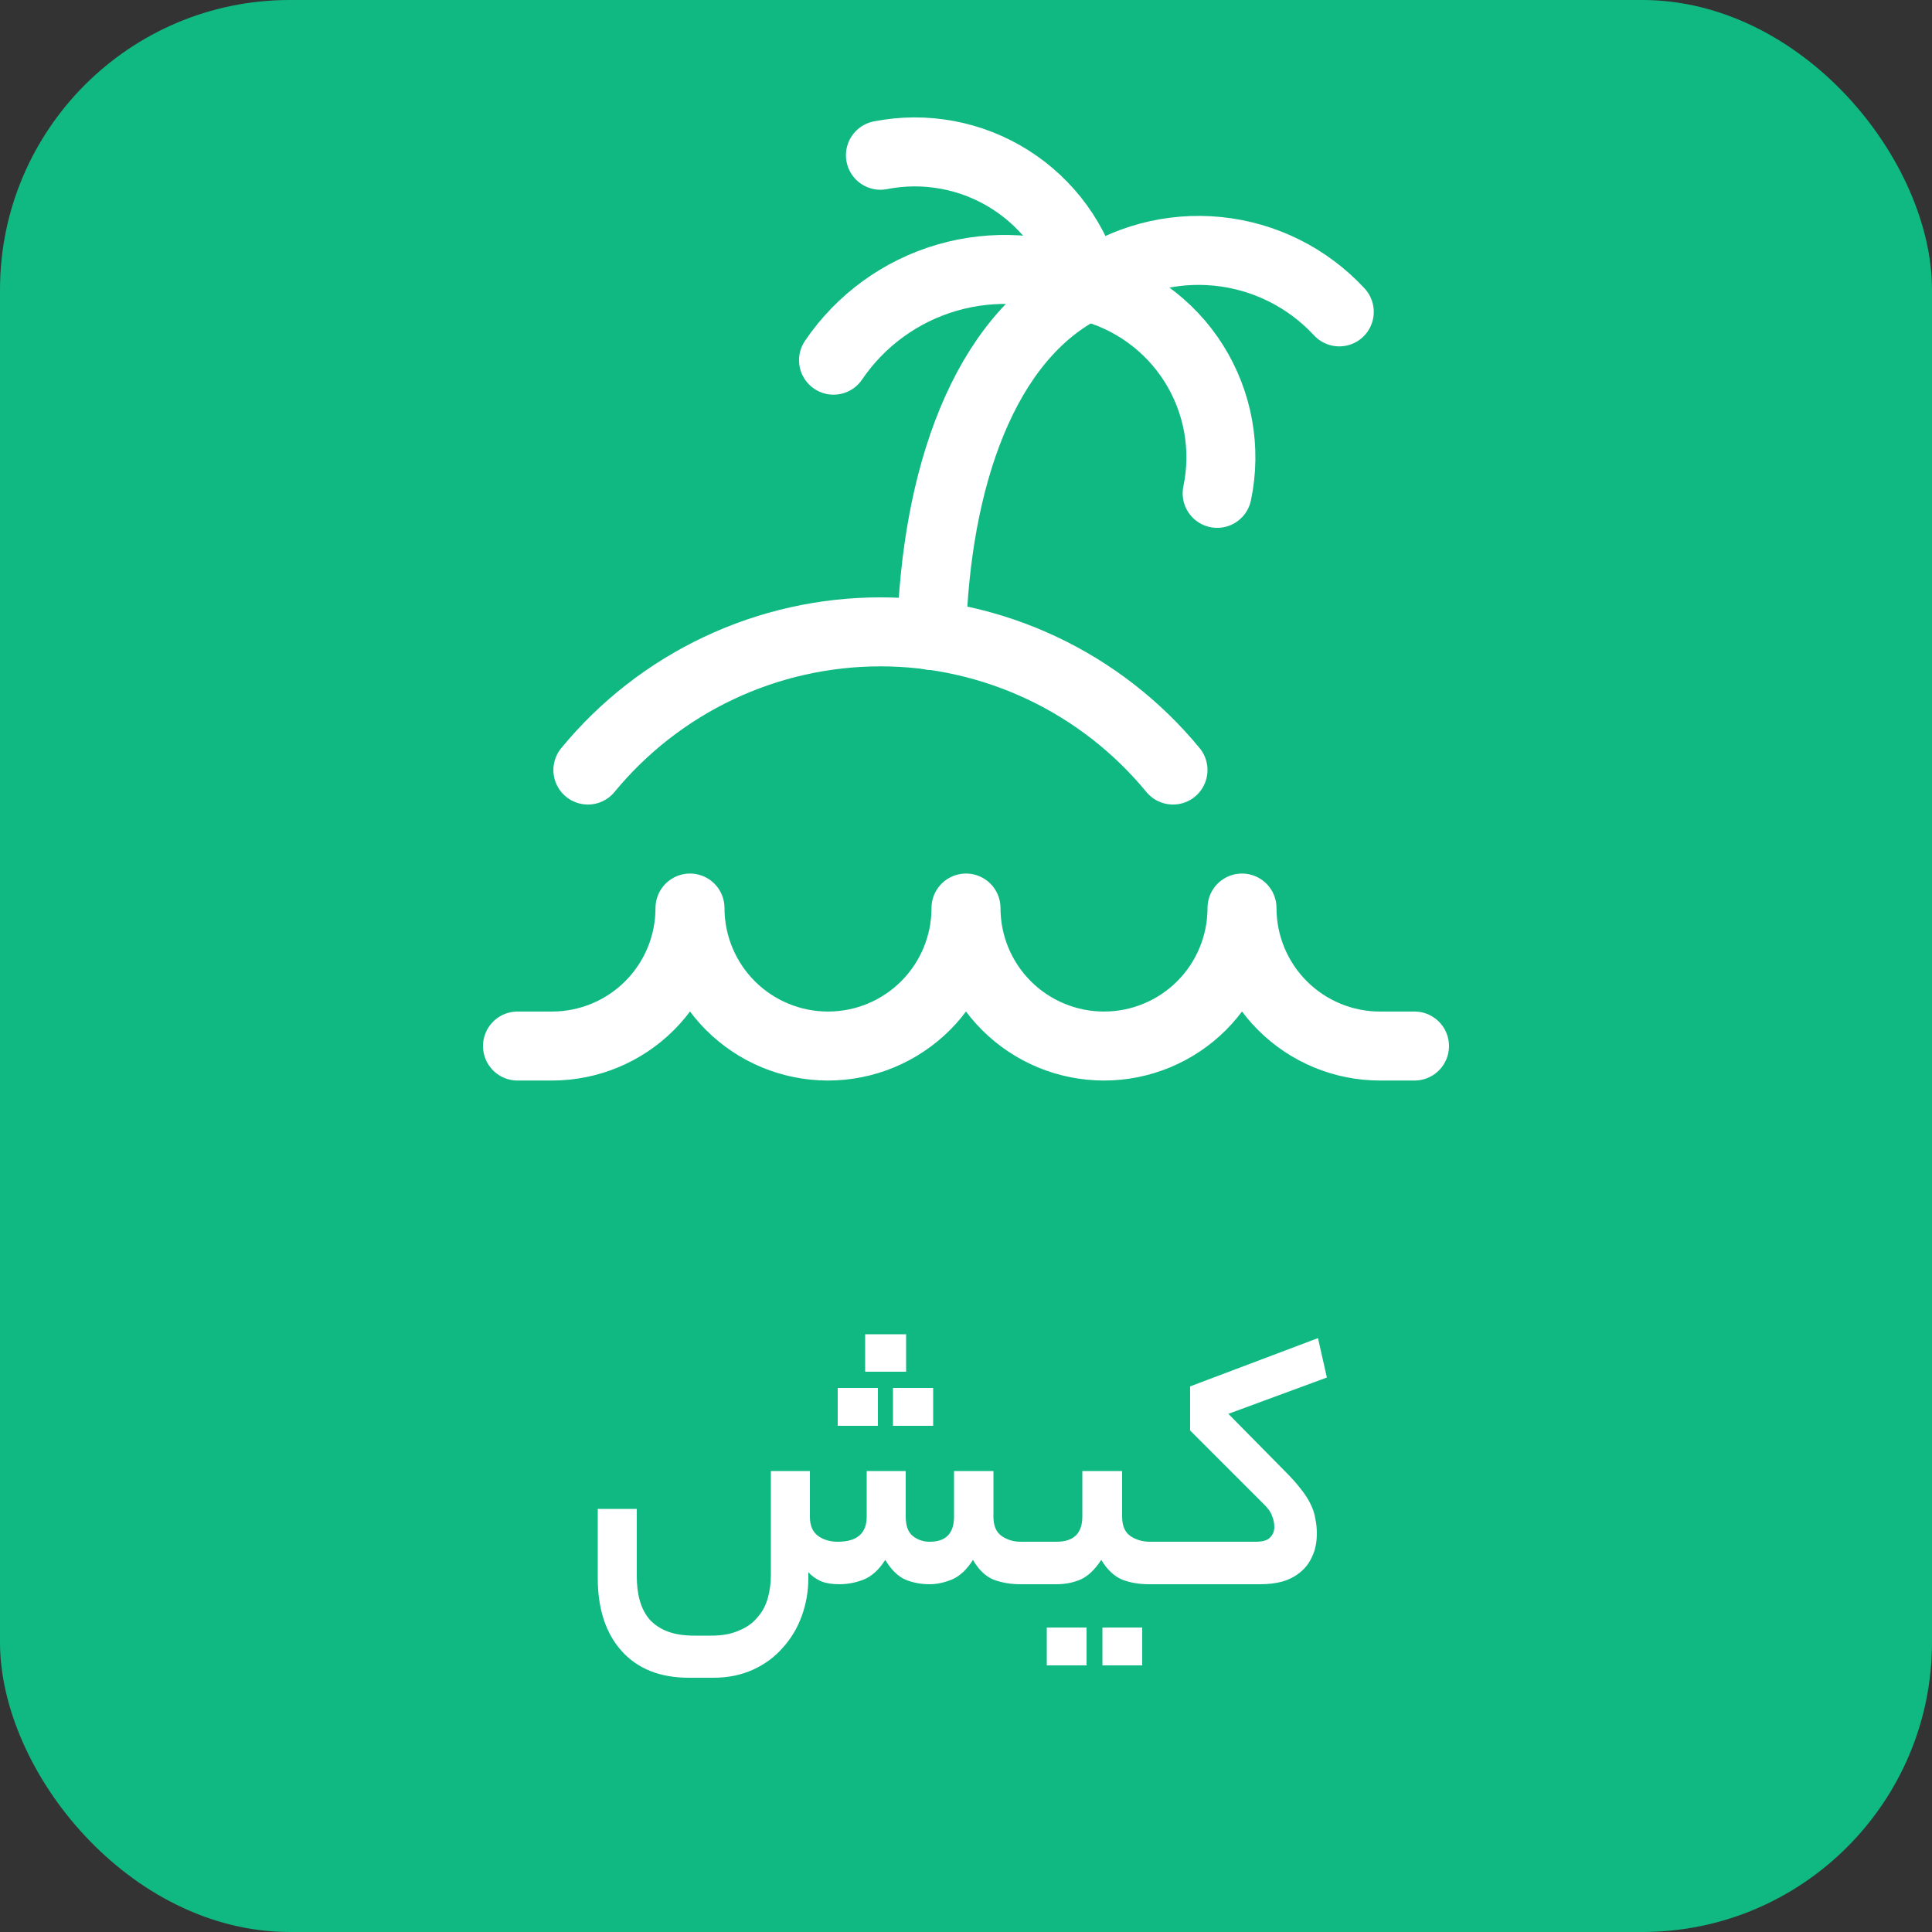
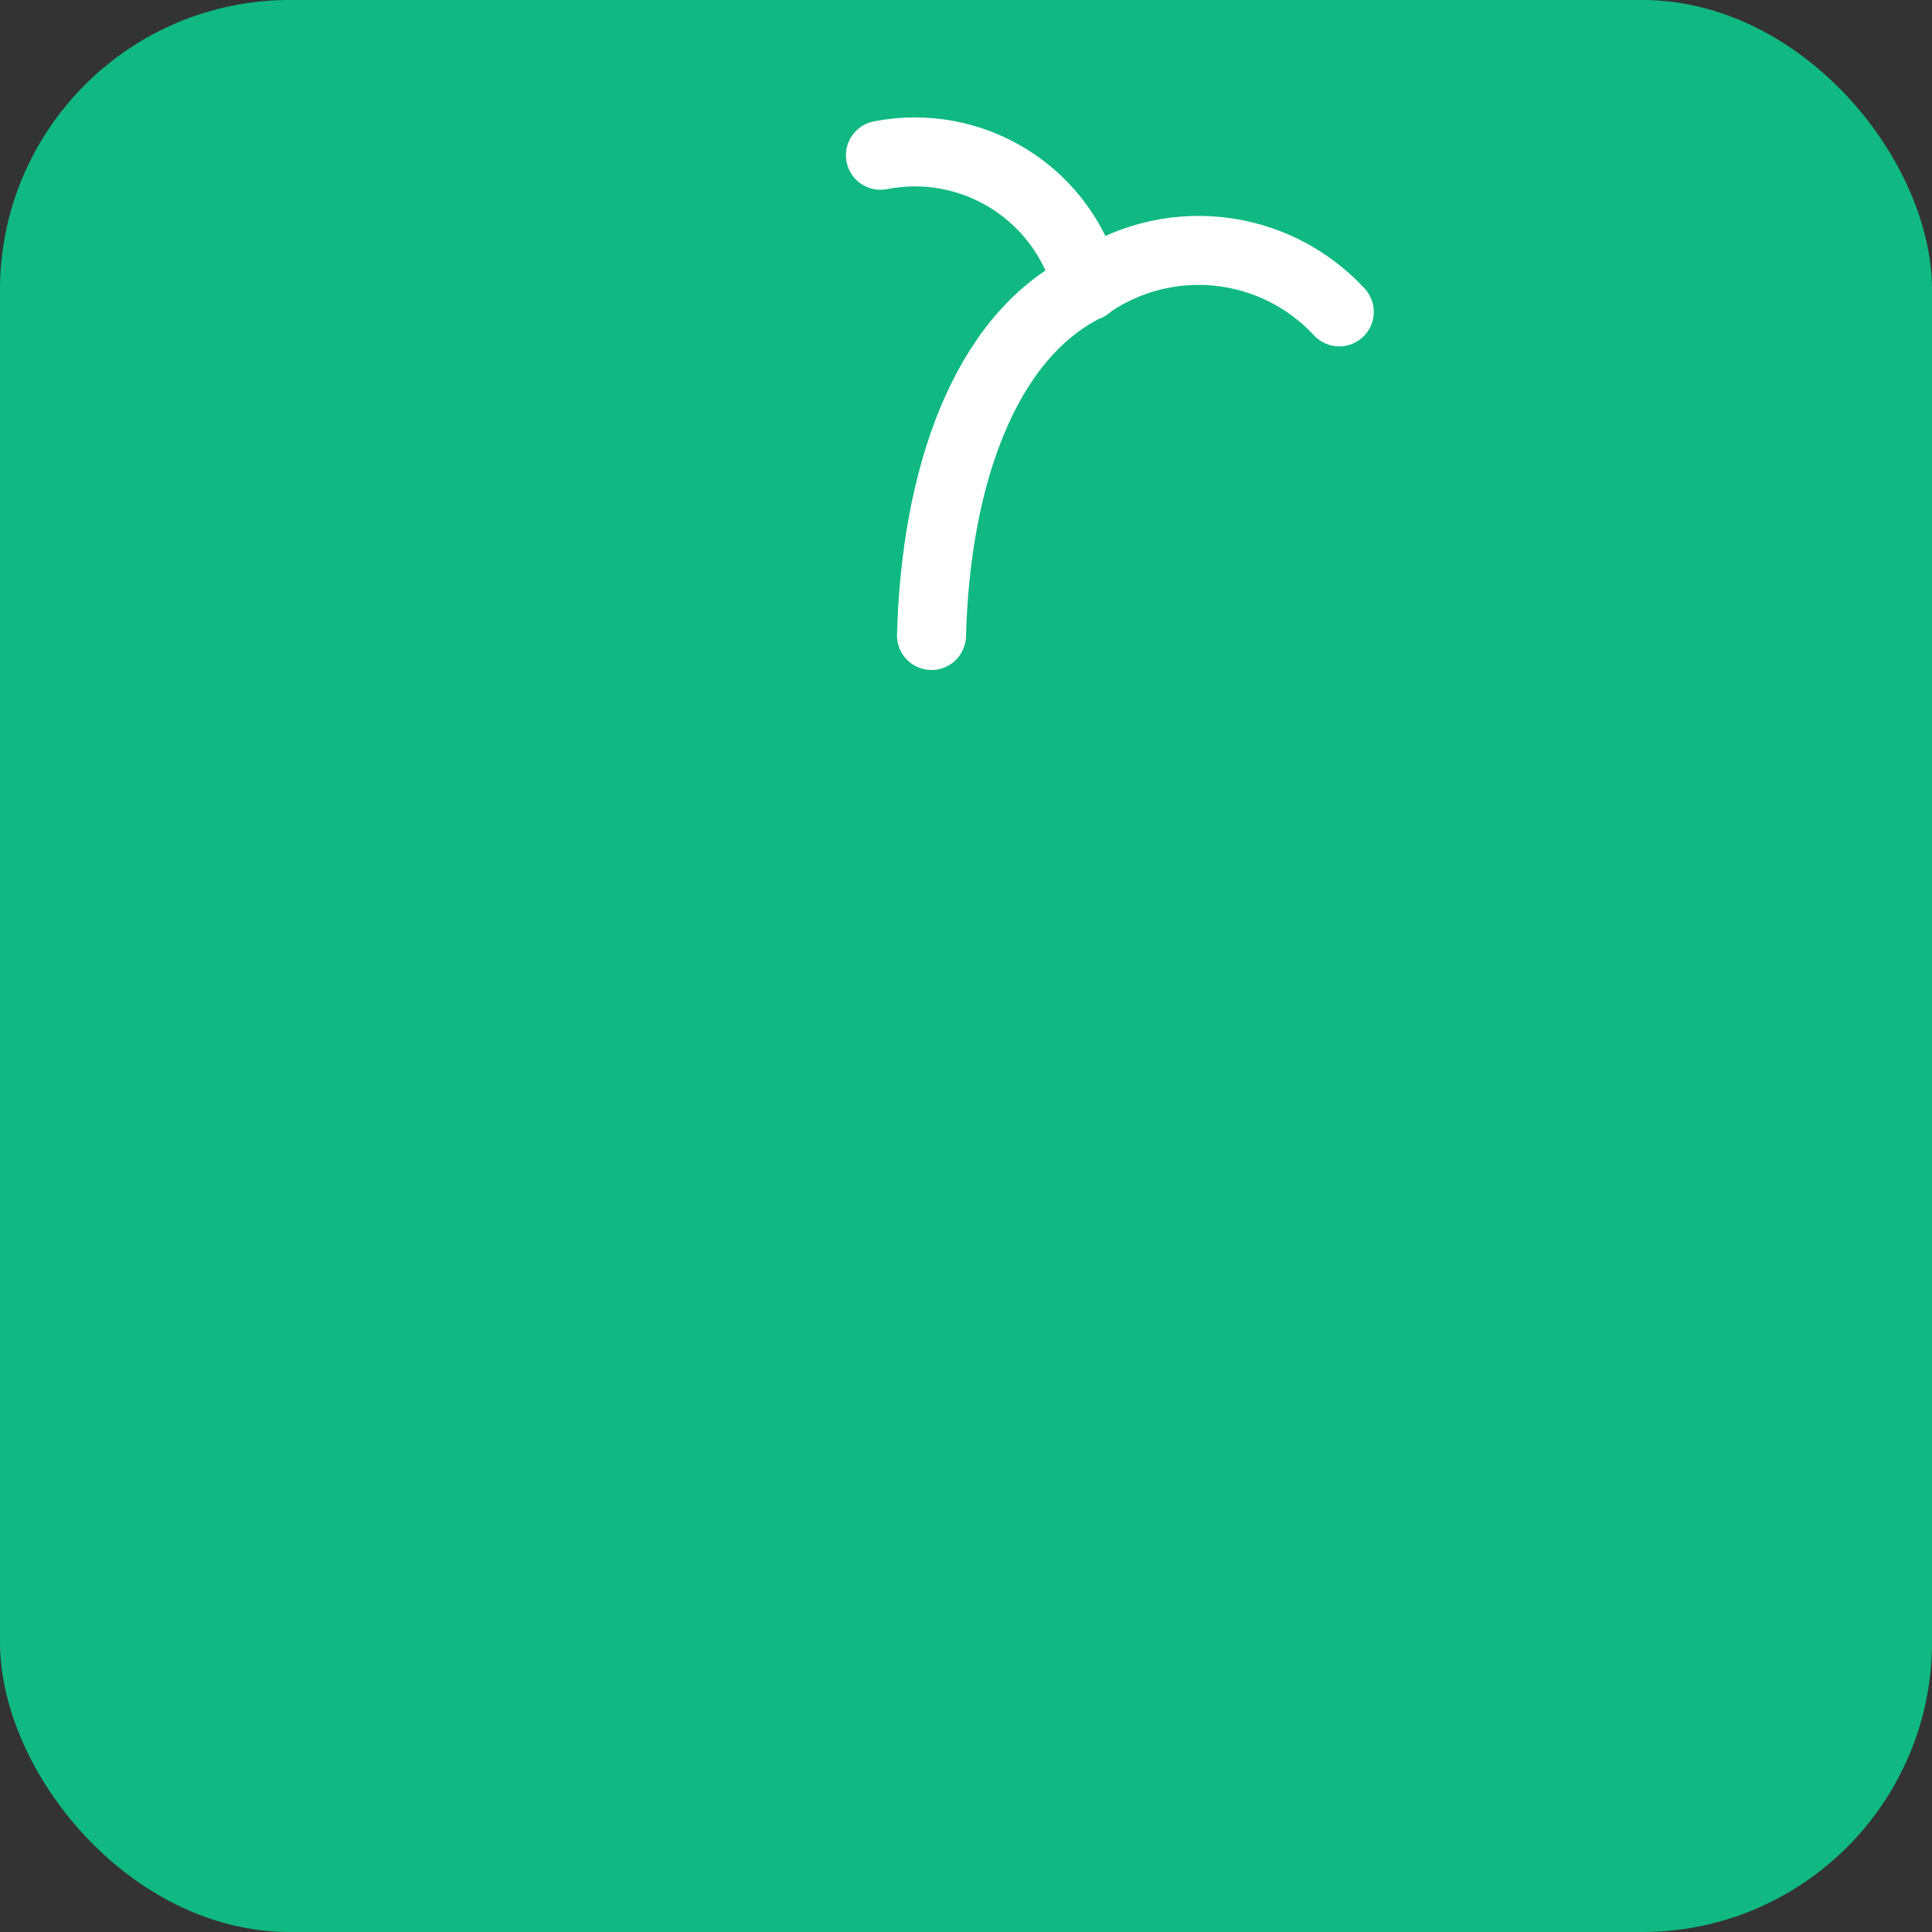
<svg xmlns="http://www.w3.org/2000/svg" width="100" height="100" viewBox="0 0 100 100" fill="none">
  <rect x="0" y="0" width="100" height="100" fill="#333333" stroke="none" />
  <rect width="100" height="100" rx="15" fill="#10B981" />
  <g clip-path="url(#clip0_22_261)">
-     <path d="M73.214 54.143H71.429C69.534 54.143 67.717 53.39 66.378 52.051C65.038 50.711 64.286 48.894 64.286 47C64.286 48.894 63.533 50.711 62.194 52.051C60.854 53.39 59.037 54.143 57.143 54.143C55.248 54.143 53.432 53.39 52.092 52.051C50.752 50.711 50 48.894 50 47C50 48.894 49.247 50.711 47.908 52.051C46.568 53.39 44.752 54.143 42.857 54.143C40.963 54.143 39.146 53.39 37.806 52.051C36.467 50.711 35.714 48.894 35.714 47C35.714 48.894 34.962 50.711 33.622 52.051C32.283 53.39 30.466 54.143 28.571 54.143H26.786M60.714 39.857C58.875 37.621 56.563 35.82 53.945 34.583C51.327 33.346 48.467 32.705 45.571 32.705C42.676 32.705 39.816 33.346 37.198 34.583C34.58 35.82 32.268 37.621 30.429 39.857" stroke="white" stroke-width="3.571" stroke-linecap="round" stroke-linejoin="round" />
    <path d="M48.214 32.893C48.429 24.821 50.893 17.464 56.25 14.821M45.571 8.036C47.886 7.58 50.288 8.029 52.282 9.292C54.275 10.555 55.708 12.534 56.286 14.821" stroke="white" stroke-width="3.571" stroke-linecap="round" stroke-linejoin="round" />
    <path d="M69.321 16.143C67.678 14.368 65.442 13.254 63.035 13.011C60.629 12.768 58.216 13.411 56.25 14.821" stroke="white" stroke-width="3.571" stroke-linecap="round" stroke-linejoin="round" />
-     <path d="M43.143 18.643C44.542 16.581 46.617 15.072 49.009 14.374C51.401 13.677 53.962 13.835 56.25 14.821C58.545 15.383 60.532 16.814 61.792 18.813C63.051 20.813 63.485 23.223 63 25.536" stroke="white" stroke-width="3.571" stroke-linecap="round" stroke-linejoin="round" />
  </g>
-   <path d="M41.92 78.52C41.92 78.947 42.053 79.267 42.32 79.48C42.6 79.693 42.947 79.8 43.36 79.8C44.36 79.8 44.86 79.367 44.86 78.5V76.14H46.88V78.5C46.88 78.967 47 79.3 47.24 79.5C47.493 79.7 47.787 79.8 48.12 79.8C48.96 79.8 49.38 79.367 49.38 78.5V76.14H51.42V78.5C51.42 78.967 51.56 79.3 51.84 79.5C52.133 79.7 52.46 79.8 52.82 79.8H53.28C53.453 79.8 53.567 79.893 53.62 80.08C53.687 80.253 53.72 80.513 53.72 80.86C53.72 81.247 53.687 81.533 53.62 81.72C53.567 81.907 53.453 82 53.28 82H52.82C52.313 82 51.847 81.92 51.42 81.76C51.007 81.587 50.653 81.247 50.36 80.74C50.04 81.247 49.673 81.587 49.26 81.76C48.86 81.92 48.48 82 48.12 82C47.667 82 47.247 81.92 46.86 81.76C46.473 81.587 46.127 81.247 45.82 80.74C45.5 81.247 45.127 81.587 44.7 81.76C44.287 81.92 43.867 82 43.44 82C43.067 82 42.747 81.947 42.48 81.84C42.227 81.72 42.013 81.567 41.84 81.38V81.68C41.84 82.36 41.727 83.013 41.5 83.64C41.273 84.267 40.947 84.813 40.52 85.28C40.107 85.76 39.593 86.14 38.98 86.42C38.367 86.7 37.68 86.84 36.92 86.84H35.66C34.167 86.84 33.007 86.38 32.18 85.46C31.353 84.54 30.94 83.28 30.94 81.68V78.1H32.96V81.6C32.96 82.067 33.013 82.487 33.12 82.86C33.227 83.233 33.393 83.553 33.62 83.82C33.86 84.087 34.167 84.293 34.54 84.44C34.927 84.587 35.393 84.66 35.94 84.66H36.82C37.38 84.66 37.853 84.573 38.24 84.4C38.64 84.24 38.96 84.013 39.2 83.72C39.453 83.44 39.633 83.107 39.74 82.72C39.847 82.347 39.9 81.947 39.9 81.52V76.14H41.92V78.52ZM46.9 71H44.78V69.06H46.9V71ZM48.3 73.8H46.22V71.84H48.3V73.8ZM45.44 73.8H43.36V71.84H45.44V73.8ZM54.681 79.8C55.575 79.8 56.021 79.367 56.021 78.5V76.14H58.081V78.5C58.081 78.967 58.221 79.3 58.501 79.5C58.795 79.7 59.135 79.8 59.521 79.8H60.041C60.348 79.8 60.501 80.153 60.501 80.86C60.501 81.62 60.348 82 60.041 82H59.461C58.955 82 58.495 81.92 58.081 81.76C57.668 81.587 57.308 81.247 57.001 80.74C56.668 81.247 56.308 81.587 55.921 81.76C55.535 81.92 55.121 82 54.681 82H53.281C53.108 82 52.995 81.913 52.941 81.74C52.875 81.553 52.841 81.287 52.841 80.94C52.841 80.553 52.875 80.267 52.941 80.08C52.995 79.893 53.108 79.8 53.281 79.8H54.681ZM59.121 86.2H57.061V84.24H59.121V86.2ZM56.241 86.2H54.181V84.24H56.241V86.2ZM64.999 79.8C65.359 79.8 65.606 79.727 65.739 79.58C65.886 79.433 65.959 79.253 65.959 79.04C65.959 78.84 65.919 78.647 65.839 78.46C65.772 78.26 65.619 78.047 65.379 77.82L61.599 74.04V71.76L68.219 69.26L68.679 71.3L63.579 73.18L66.519 76.16C66.852 76.493 67.126 76.8 67.339 77.08C67.552 77.347 67.719 77.607 67.839 77.86C67.959 78.1 68.039 78.347 68.079 78.6C68.132 78.84 68.159 79.093 68.159 79.36C68.159 79.827 68.079 80.227 67.919 80.56C67.772 80.893 67.566 81.167 67.299 81.38C67.046 81.593 66.739 81.753 66.379 81.86C66.032 81.953 65.652 82 65.239 82H60.039C59.866 82 59.752 81.913 59.699 81.74C59.632 81.553 59.599 81.287 59.599 80.94C59.599 80.553 59.632 80.267 59.699 80.08C59.752 79.893 59.866 79.8 60.039 79.8H64.999Z" fill="white" />
  <defs>
    <clipPath id="clip0_22_261">
      <rect width="50" height="50" fill="white" transform="translate(25 6)" />
    </clipPath>
  </defs>
</svg>